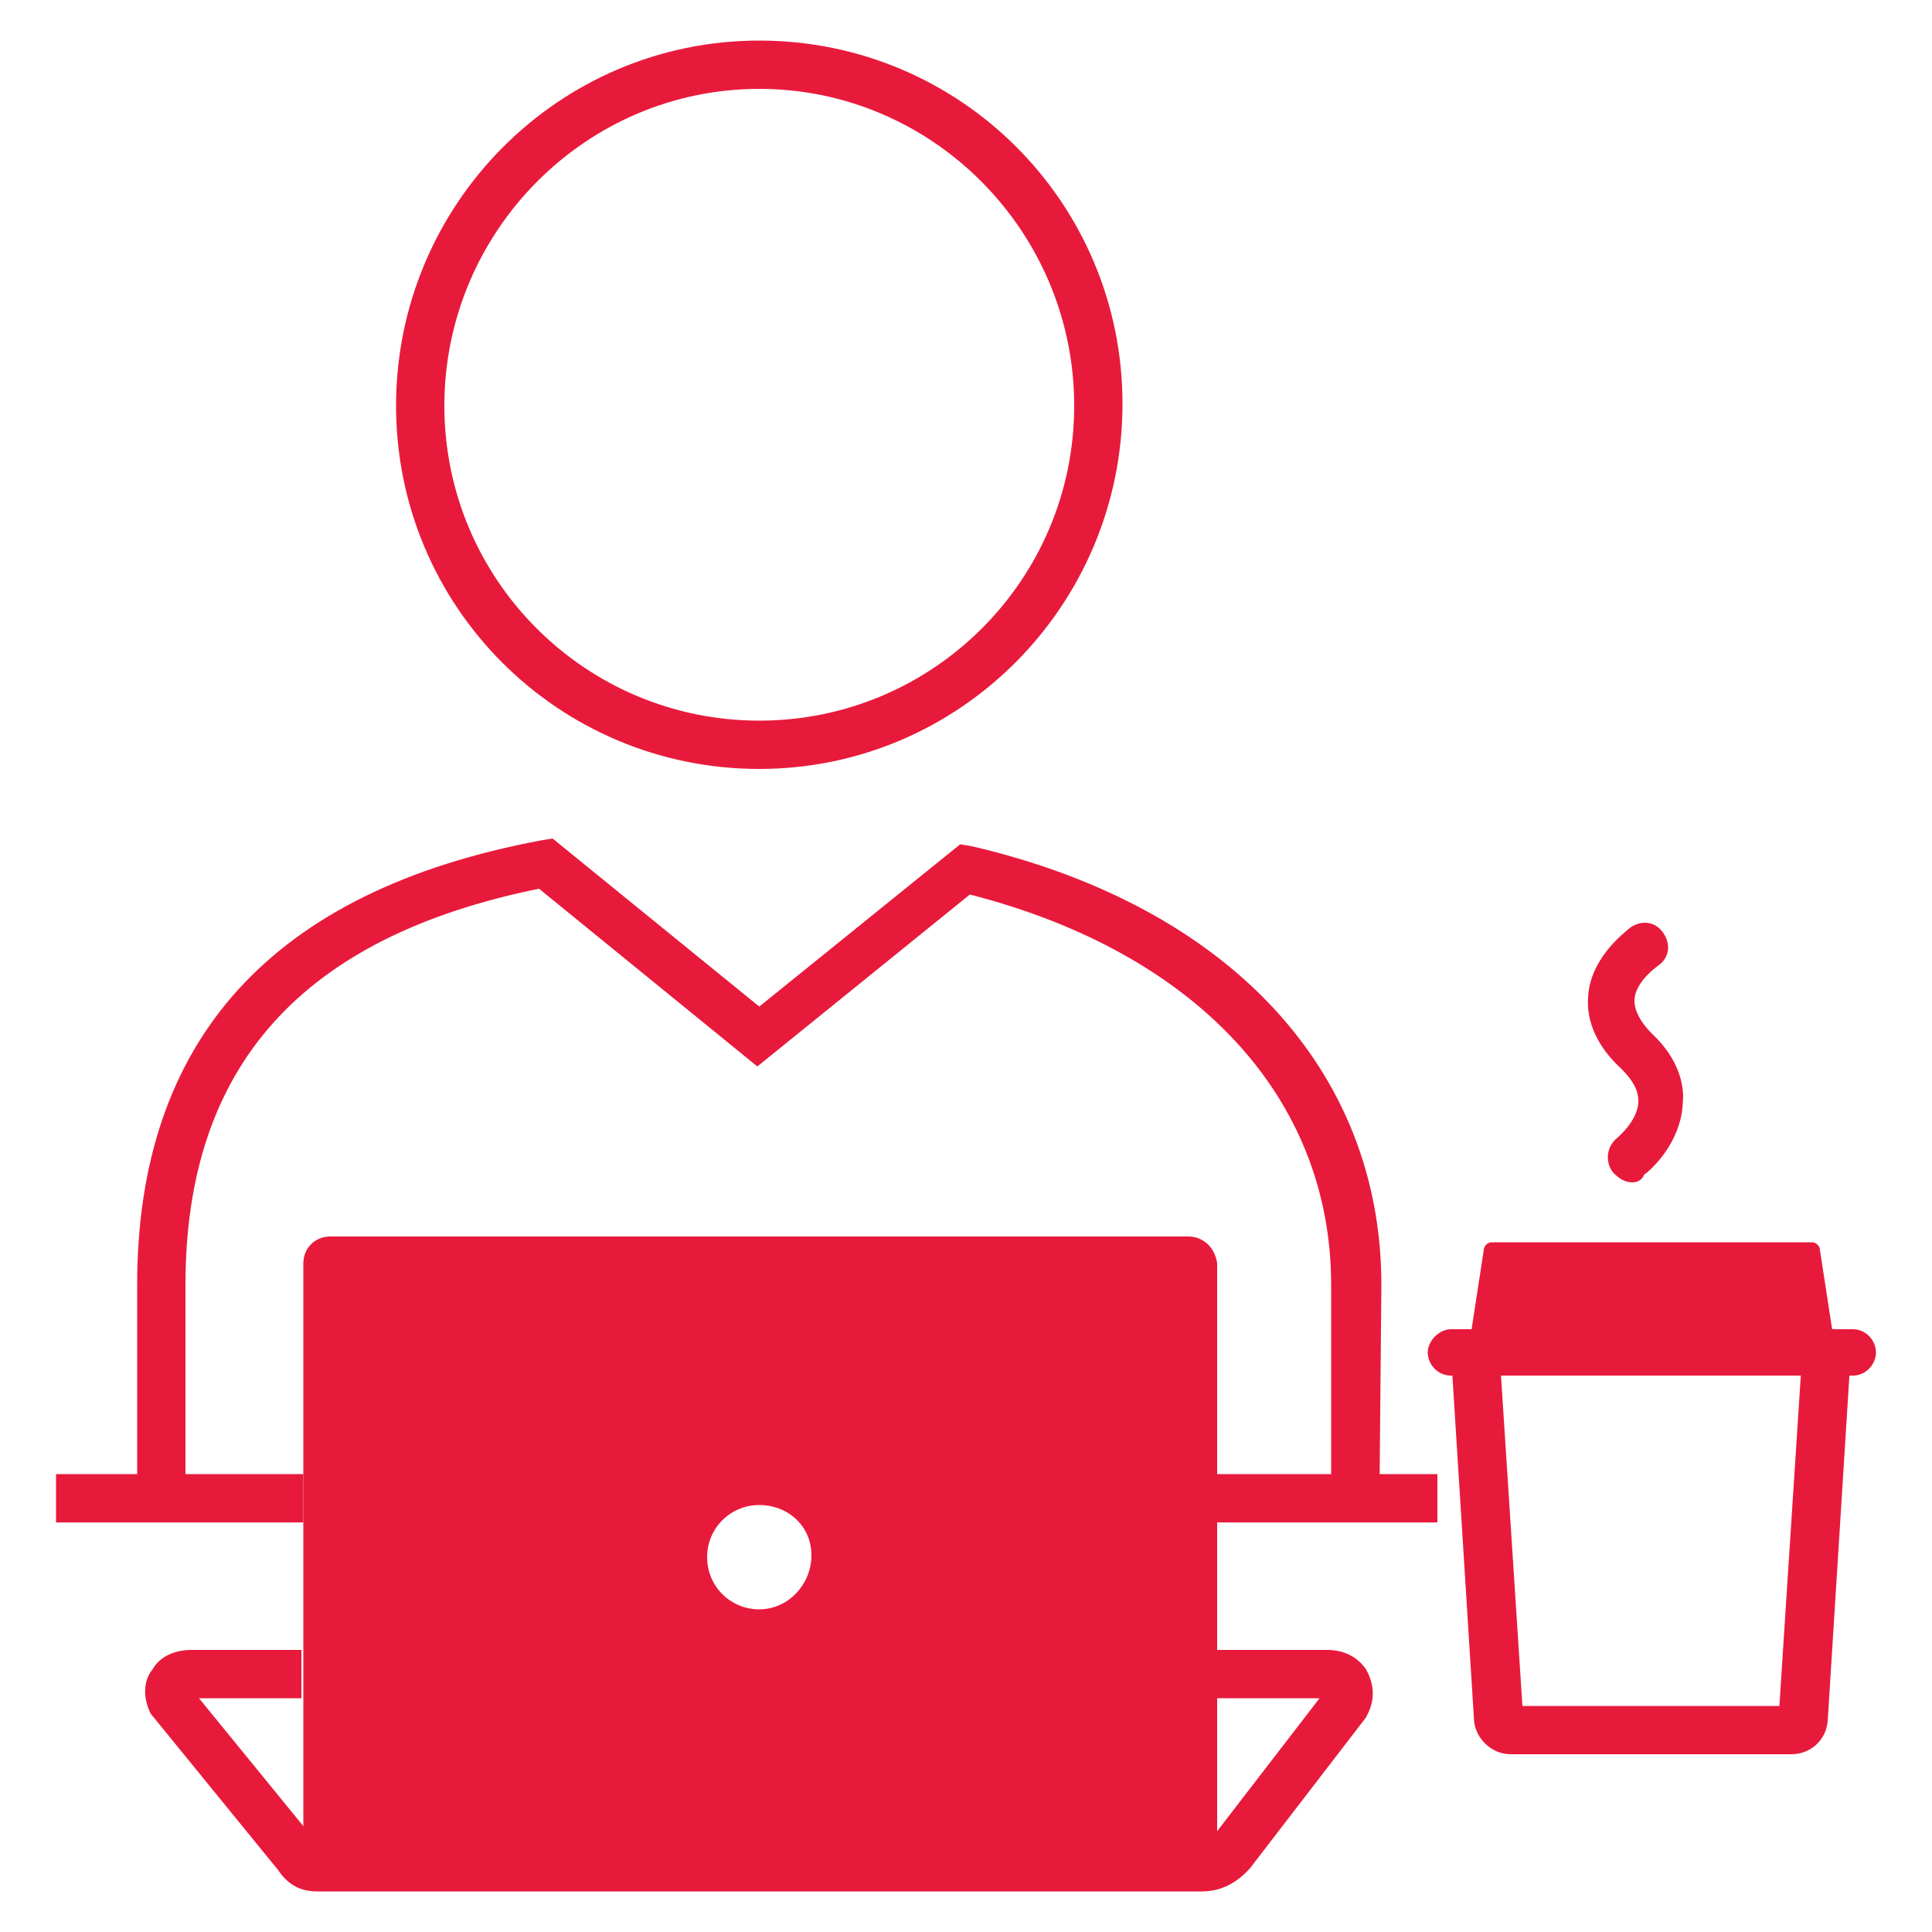
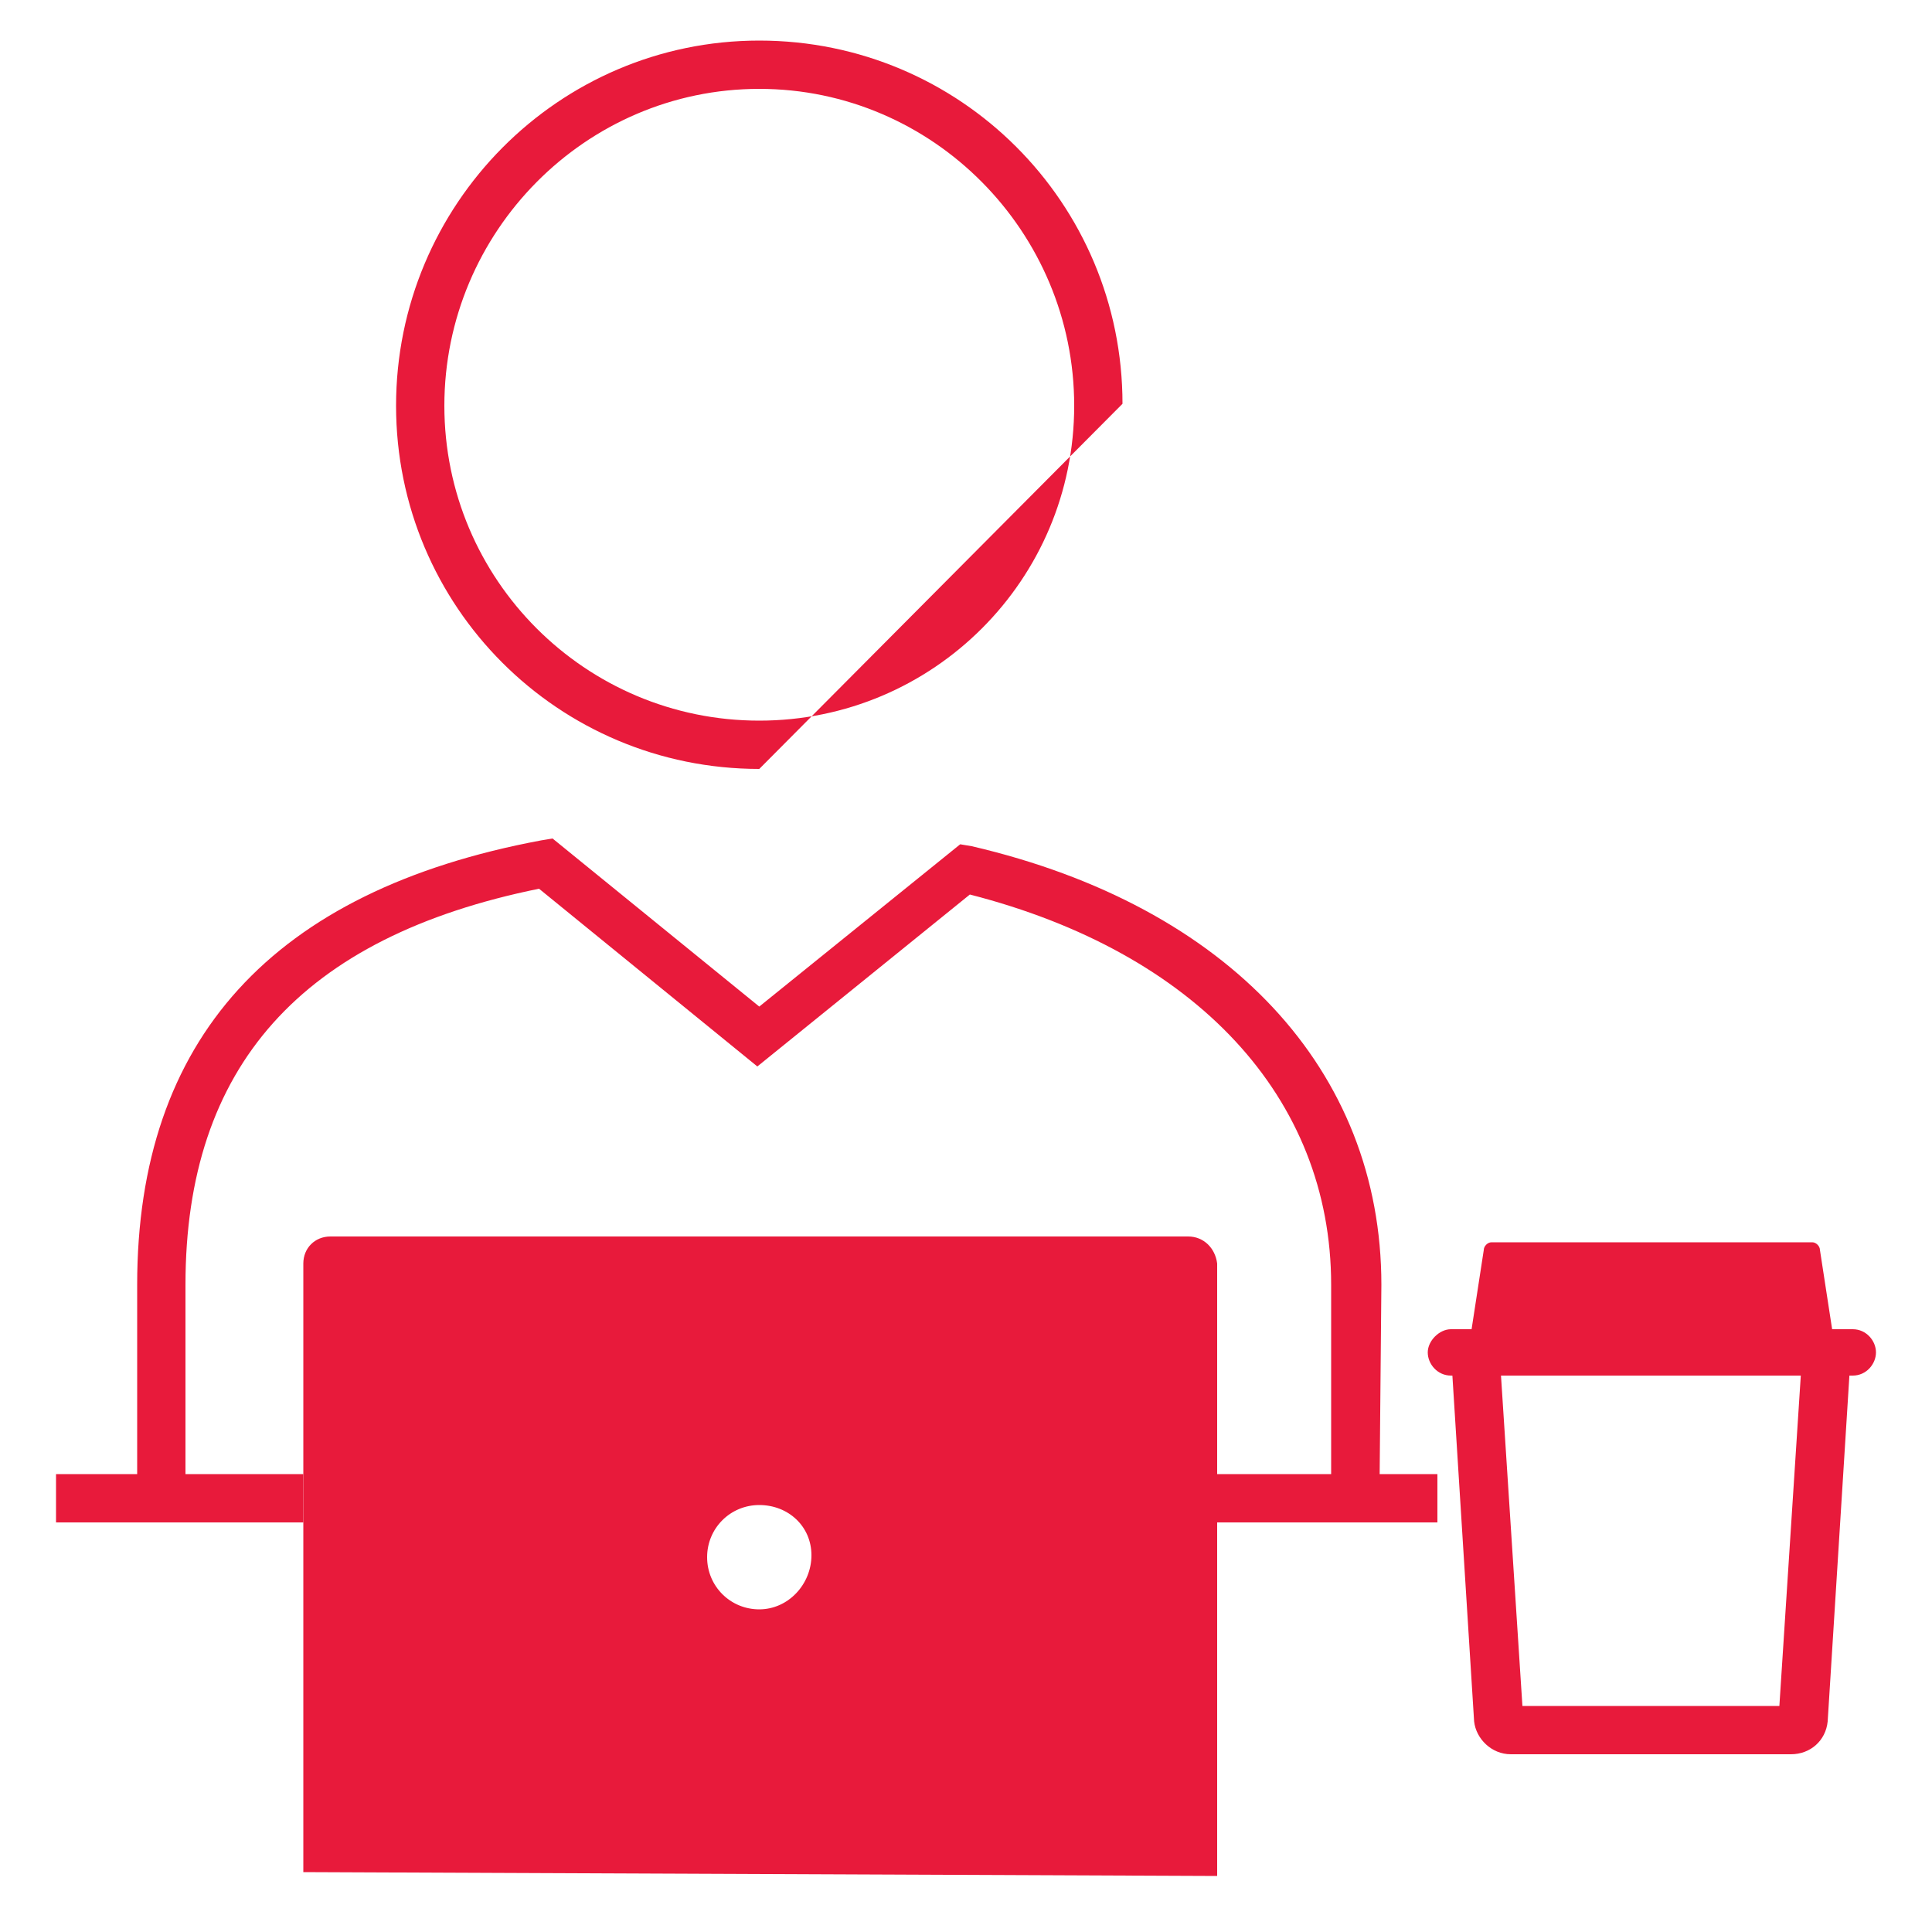
<svg xmlns="http://www.w3.org/2000/svg" version="1.1" id="Layer_1" x="0px" y="0px" viewBox="0 0 100 100" style="enable-background:new 0 0 100 100;" xml:space="preserve">
  <style type="text/css">
	.st0{fill:#E81A3B;}
</style>
  <g>
    <g>
-       <path class="st0" d="M62.2,97.9c-0.1,0-0.3,0-0.4,0c-0.1,0-0.2,0-0.3,0H16.8c-0.6,0-1.6,0.1-2.4-1.1l-6.6-8.1    c-0.4-0.8-0.4-1.7,0.1-2.3c0.4-0.7,1.2-1,2-1h5.7v2.5h-5.3l6.2,7.6c0.1,0,0.1,0,0.2,0s0.2,0,0.4,0h44.4c0.1,0,0.3,0,0.4,0    c0.5,0,0.5,0,0.7-0.2l5.7-7.4H63v-2.5h5.7c0.9,0,1.6,0.4,2,1c0.4,0.7,0.5,1.5,0.1,2.3l-0.1,0.2l-6,7.8    C63.8,97.7,62.9,97.9,62.2,97.9z" />
-     </g>
+       </g>
    <g>
      <g>
        <g>
          <path class="st0" d="M92.7,90.8H78.2c-1,0-1.8-0.8-1.9-1.7L75.1,70l2.5-0.2l1.2,18.5h13.3l1.2-18.5l2.5,0.2l-1.2,19.1      C94.5,90.1,93.7,90.8,92.7,90.8z" />
        </g>
      </g>
      <g>
        <g>
          <path class="st0" d="M95.9,71.2H75.1c-0.7,0-1.2-0.6-1.2-1.2s0.6-1.2,1.2-1.2h20.8c0.7,0,1.2,0.6,1.2,1.2S96.6,71.2,95.9,71.2z" />
        </g>
      </g>
      <g>
        <g>
          <path class="st0" d="M95,69.9l-0.8-5.2c0-0.2-0.2-0.4-0.4-0.4H77.2c-0.2,0-0.4,0.2-0.4,0.4L76,69.9" />
        </g>
      </g>
      <g>
        <g>
-           <path class="st0" d="M39.3,39.8c-10.4,0-18.8-8.4-18.8-18.8S28.9,2.1,39.3,2.1s18.8,8.4,18.8,18.8S49.7,39.8,39.3,39.8z       M39.3,4.6C30.3,4.6,23,12,23,21s7.3,16.3,16.3,16.3S55.6,30,55.6,21S48.3,4.6,39.3,4.6z" />
+           <path class="st0" d="M39.3,39.8c-10.4,0-18.8-8.4-18.8-18.8S28.9,2.1,39.3,2.1s18.8,8.4,18.8,18.8z       M39.3,4.6C30.3,4.6,23,12,23,21s7.3,16.3,16.3,16.3S55.6,30,55.6,21S48.3,4.6,39.3,4.6z" />
        </g>
      </g>
      <g>
        <g>
          <rect x="62.9" y="76.3" class="st0" width="11.5" height="2.5" />
        </g>
      </g>
      <g>
        <g>
          <rect x="2.9" y="76.3" class="st0" width="12.8" height="2.5" />
        </g>
      </g>
      <g>
        <g>
          <path class="st0" d="M71.4,77.5h-2.5v-11c0-9.7-7-17.2-18.7-20.2l-11,8.9L27.9,46C15.6,48.5,9.6,55.2,9.6,66.5v11H7.1v-11      c0-12.7,7-20.4,20.9-23l0.6-0.1l10.7,8.7l10.4-8.4l0.6,0.1c13.3,3.1,21.2,11.6,21.2,22.7L71.4,77.5L71.4,77.5z" />
        </g>
      </g>
      <g>
        <g>
-           <path class="st0" d="M84.5,61.2c-0.4,0-0.7-0.2-1-0.5c-0.4-0.5-0.4-1.3,0.2-1.8c0,0,1.1-0.9,1.1-1.9c0-0.6-0.3-1.1-0.9-1.7      c-1.2-1.1-1.8-2.4-1.7-3.7c0.1-1.9,1.7-3.2,2.2-3.6c0.6-0.4,1.3-0.3,1.7,0.3c0.4,0.6,0.3,1.3-0.3,1.7c-0.4,0.3-1.2,1-1.2,1.8      c0,0.5,0.3,1.1,0.9,1.7c1.4,1.3,1.7,2.7,1.6,3.6c-0.1,2.1-1.7,3.5-2,3.7C85,61.1,84.7,61.2,84.5,61.2z" />
-         </g>
+           </g>
      </g>
      <g>
        <g>
          <path class="st0" d="M61.5,64H17.1c-0.8,0-1.4,0.6-1.4,1.4v31.5L63,97.1V65.4C62.9,64.6,62.3,64,61.5,64z M39.3,83.3      c-1.5,0-2.7-1.2-2.7-2.7s1.2-2.7,2.7-2.7S42,79,42,80.5S40.8,83.3,39.3,83.3z" />
        </g>
      </g>
    </g>
  </g>
</svg>